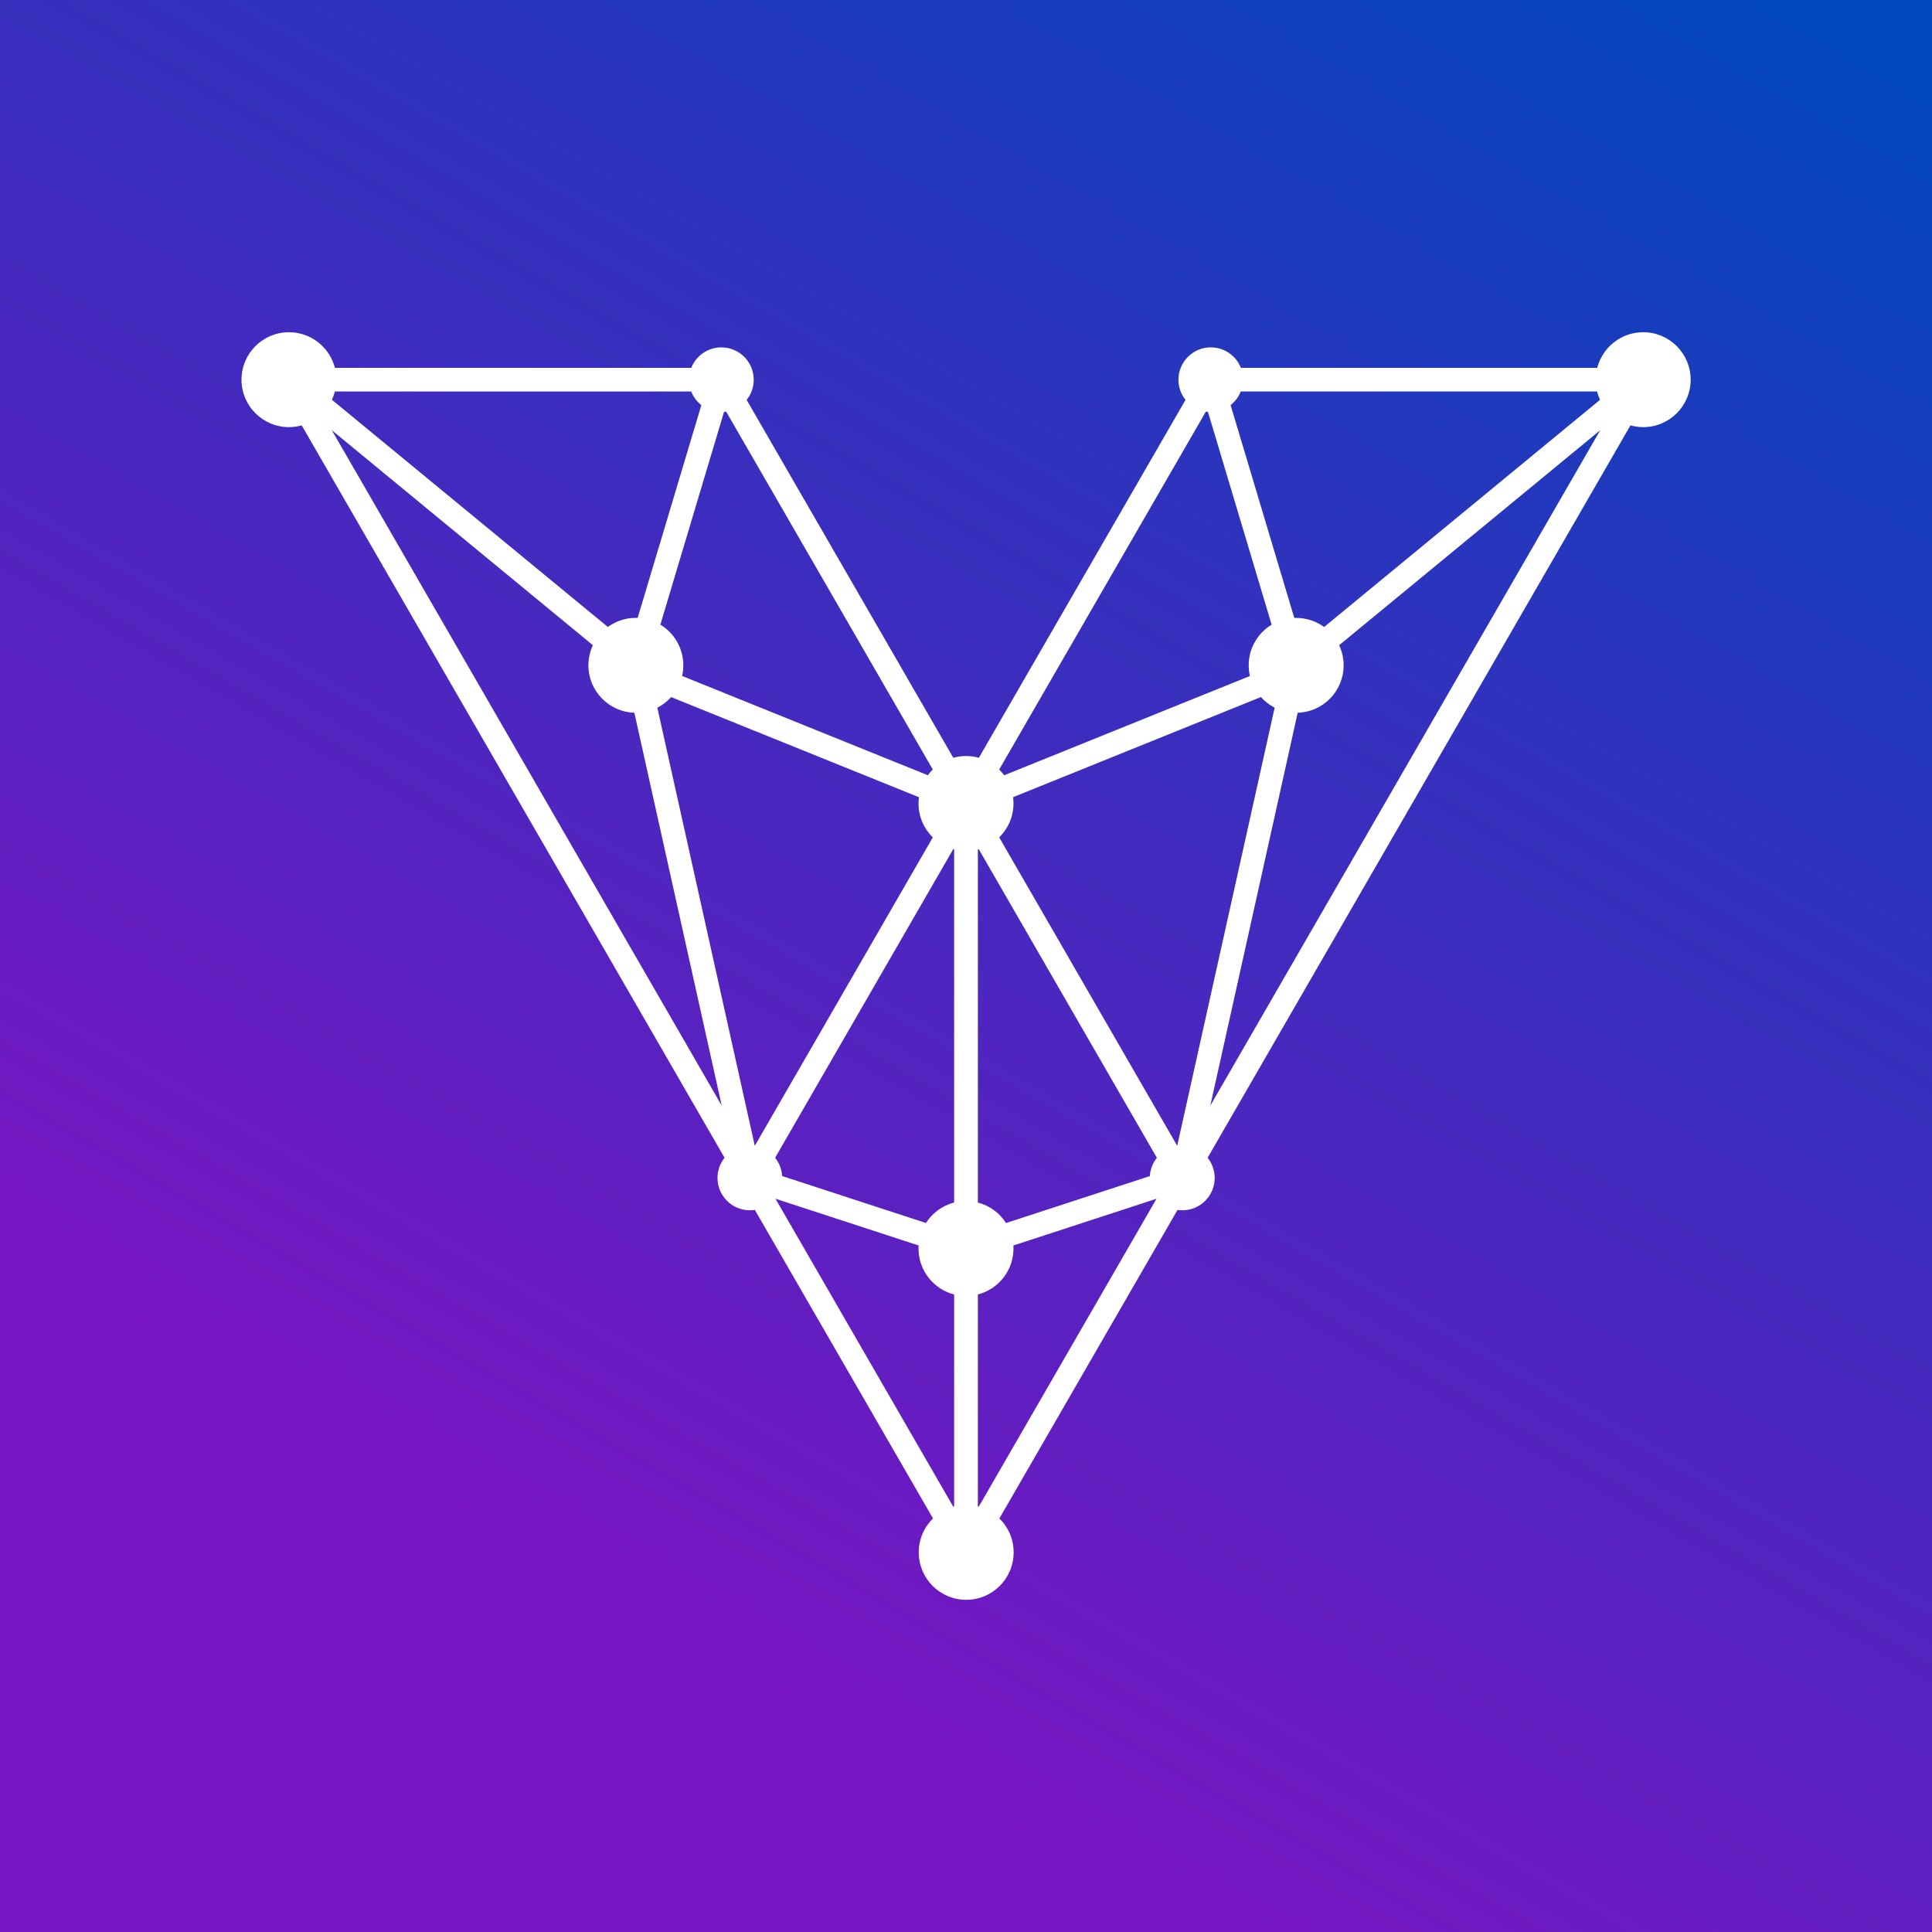
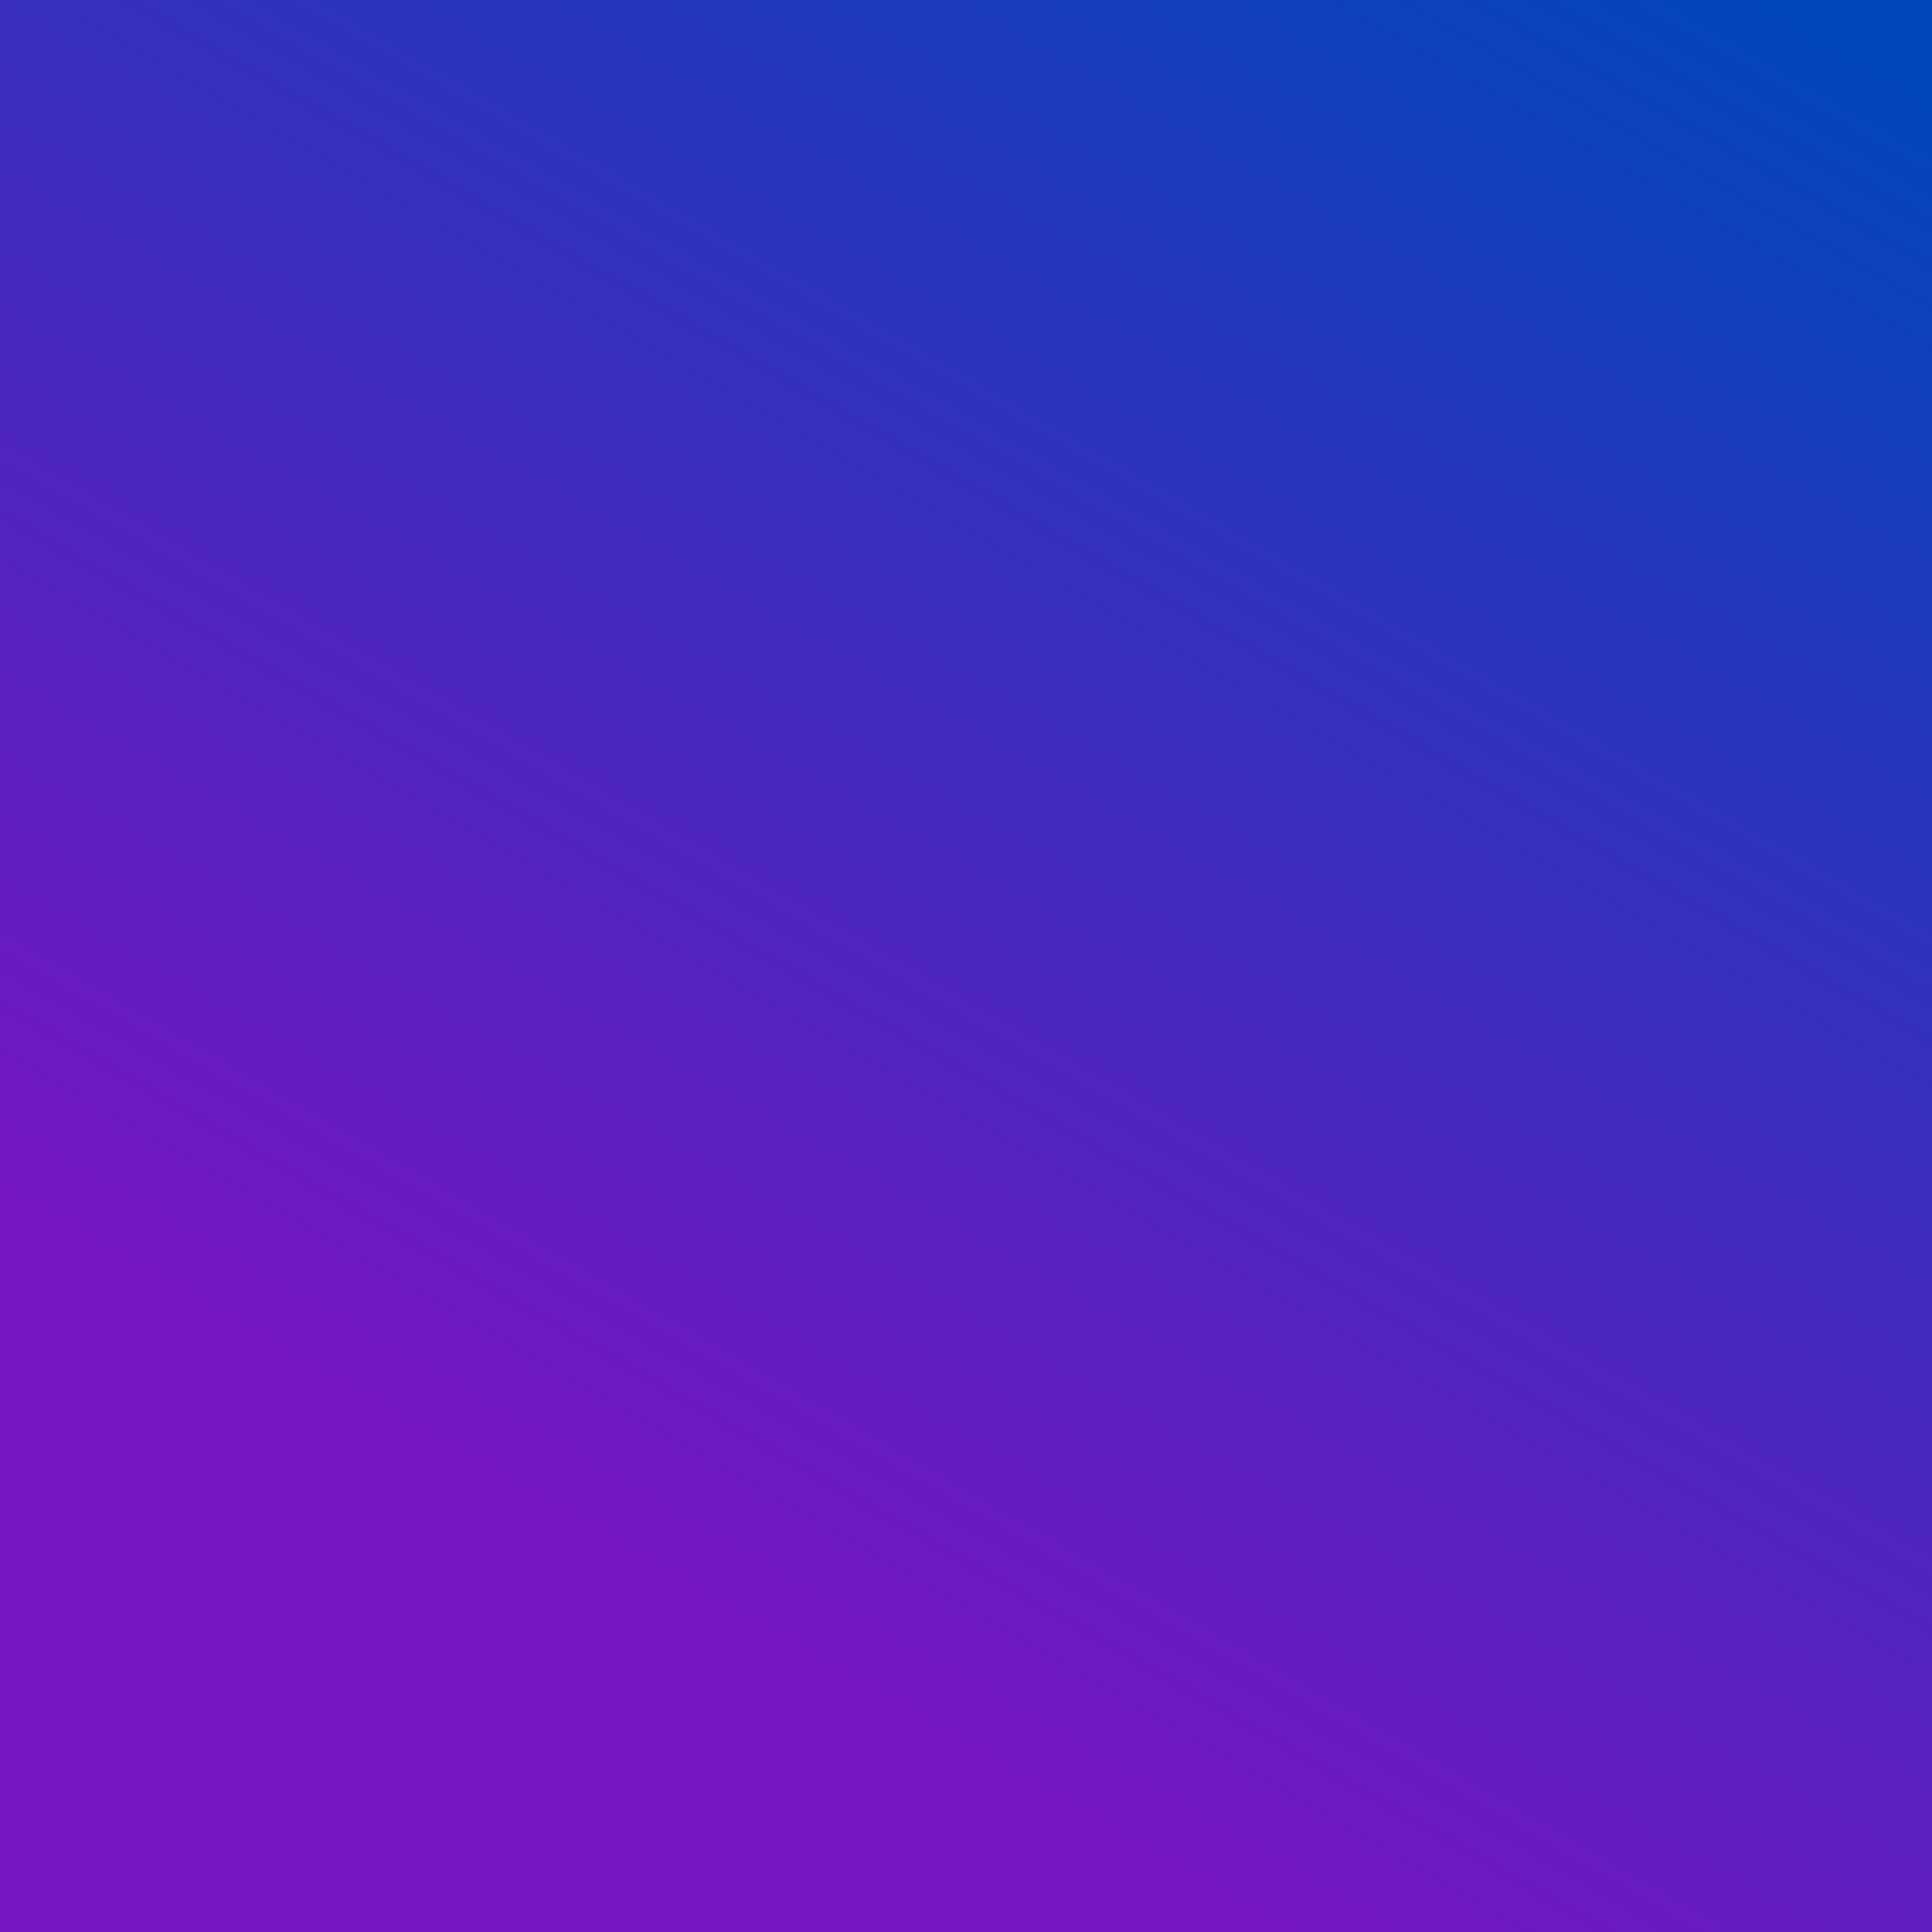
<svg xmlns="http://www.w3.org/2000/svg" viewBox="0 0 500 500" id="Layer_1">
  <rect x="0" y="0" width="500" height="500" fill="#808080" stroke="none" />
  <defs>
    <style>
      .cls-1 {
        fill: url(#linear-gradient);
      }

      .cls-2 {
        fill: #fff;
      }
    </style>
    <linearGradient gradientUnits="userSpaceOnUse" y2="545.75" x2="79.25" y1="-45.75" x1="420.75" id="linear-gradient">
      <stop stop-color="#0047bb" offset=".02" />
      <stop stop-color="#3231bd" offset=".33" />
      <stop stop-color="#7815c2" offset=".78" />
    </linearGradient>
  </defs>
  <rect height="500" width="500" class="cls-1" />
-   <path d="M253.07,219.83v91.39c3.05.78,5.64,2.71,7.29,5.3l37.22-12.15c.1-1.78.77-3.42,1.82-4.73l-46.1-79.87-.23.06ZM195.34,296.54l46.07-79.82c-2.28-2.23-3.7-5.34-3.7-8.78,0-.55.04-1.09.11-1.62l-64.13-25.91c-1.01,1.12-2.22,2.05-3.57,2.74l25.22,113.4ZM200.69,310.23l46,79.68.24-.06v-54.84c-5.3-1.36-9.22-6.17-9.22-11.9,0-.26.01-.52.03-.78l-37.05-12.1ZM85.87,111.34l79.17,137.13h0s21.74,37.66,21.74,37.66l-22.61-101.67c-6.6-.21-11.89-5.63-11.89-12.27,0-1.86.41-3.63,1.16-5.21l-67.57-55.64ZM178.89,101.32h-92.22c-.19.74-.45,1.46-.77,2.14l71.41,58.8c2.03-1.49,4.53-2.36,7.24-2.36h.48s16.48-55.06,16.48-55.06c-1.16-.91-2.07-2.12-2.62-3.52ZM241.41,199.15l-53.48-92.62c-.18.03-.37.05-.55.06l-16.48,55.07c3.56,2.15,5.94,6.06,5.94,10.52,0,.95-.11,1.88-.31,2.76l63.59,25.69c.39-.53.83-1.03,1.29-1.49ZM312.07,106.53l-53.48,92.62c.47.46.9.96,1.29,1.49l63.59-25.69c-.2-.89-.31-1.81-.31-2.76,0-4.46,2.38-8.37,5.94-10.52l-16.48-55.07c-.19-.02-.37-.03-.55-.06ZM413.32,101.32h-92.22c-.55,1.39-1.46,2.6-2.62,3.52l16.48,55.08h.48c2.71-.01,5.21.87,7.24,2.35l71.41-58.8c-.32-.68-.58-1.4-.77-2.14ZM313.23,286.13l21.74-37.65h0s79.17-137.14,79.17-137.14l-67.57,55.64c.74,1.58,1.16,3.35,1.16,5.21,0,6.65-5.29,12.07-11.89,12.27l-22.61,101.67ZM253.31,389.91l46-79.68-37.05,12.1c.02.26.03.52.03.78,0,5.72-3.92,10.53-9.22,11.9v54.84l.24.06ZM304.66,296.54l25.22-113.4c-1.35-.69-2.57-1.62-3.57-2.74l-64.13,25.91c.07.53.11,1.07.11,1.62,0,3.44-1.42,6.55-3.7,8.78l46.07,79.82ZM195.31,313.13c-.41.06-.83.09-1.25.09-4.62,0-8.37-3.75-8.37-8.37,0-1.97.68-3.79,1.83-5.22l-27.77-48.1h0S78.08,110.09,78.08,110.09c-1.05.29-2.16.45-3.3.45-6.78,0-12.28-5.5-12.28-12.28s5.5-12.28,12.28-12.28c5.72,0,10.53,3.92,11.9,9.22h92.22c1.22-3.1,4.25-5.3,7.79-5.3,4.62,0,8.37,3.75,8.37,8.37,0,1.98-.68,3.79-1.83,5.22l53.48,92.62c1.05-.29,2.16-.45,3.31-.45s2.26.16,3.31.45l53.48-92.62c-1.15-1.43-1.83-3.24-1.83-5.22,0-4.62,3.75-8.37,8.37-8.37,3.54,0,6.56,2.2,7.79,5.3h92.22c1.36-5.3,6.17-9.22,11.9-9.22,6.78,0,12.28,5.5,12.28,12.28s-5.5,12.28-12.28,12.28c-1.14,0-2.25-.16-3.3-.45l-81.66,141.44h0s-27.77,48.1-27.77,48.1c1.14,1.43,1.83,3.24,1.83,5.22,0,4.62-3.75,8.37-8.37,8.37-.43,0-.84-.03-1.25-.09l-46.1,79.84c2.28,2.23,3.69,5.34,3.69,8.78,0,6.78-5.5,12.28-12.28,12.28s-12.28-5.5-12.28-12.28c0-3.44,1.41-6.55,3.69-8.78l-46.1-79.84ZM200.6,299.63c1.05,1.31,1.71,2.94,1.82,4.73l37.22,12.15c1.65-2.58,4.24-4.51,7.29-5.3v-91.39l-.23-.06-46.1,79.87Z" class="cls-2" />
</svg>